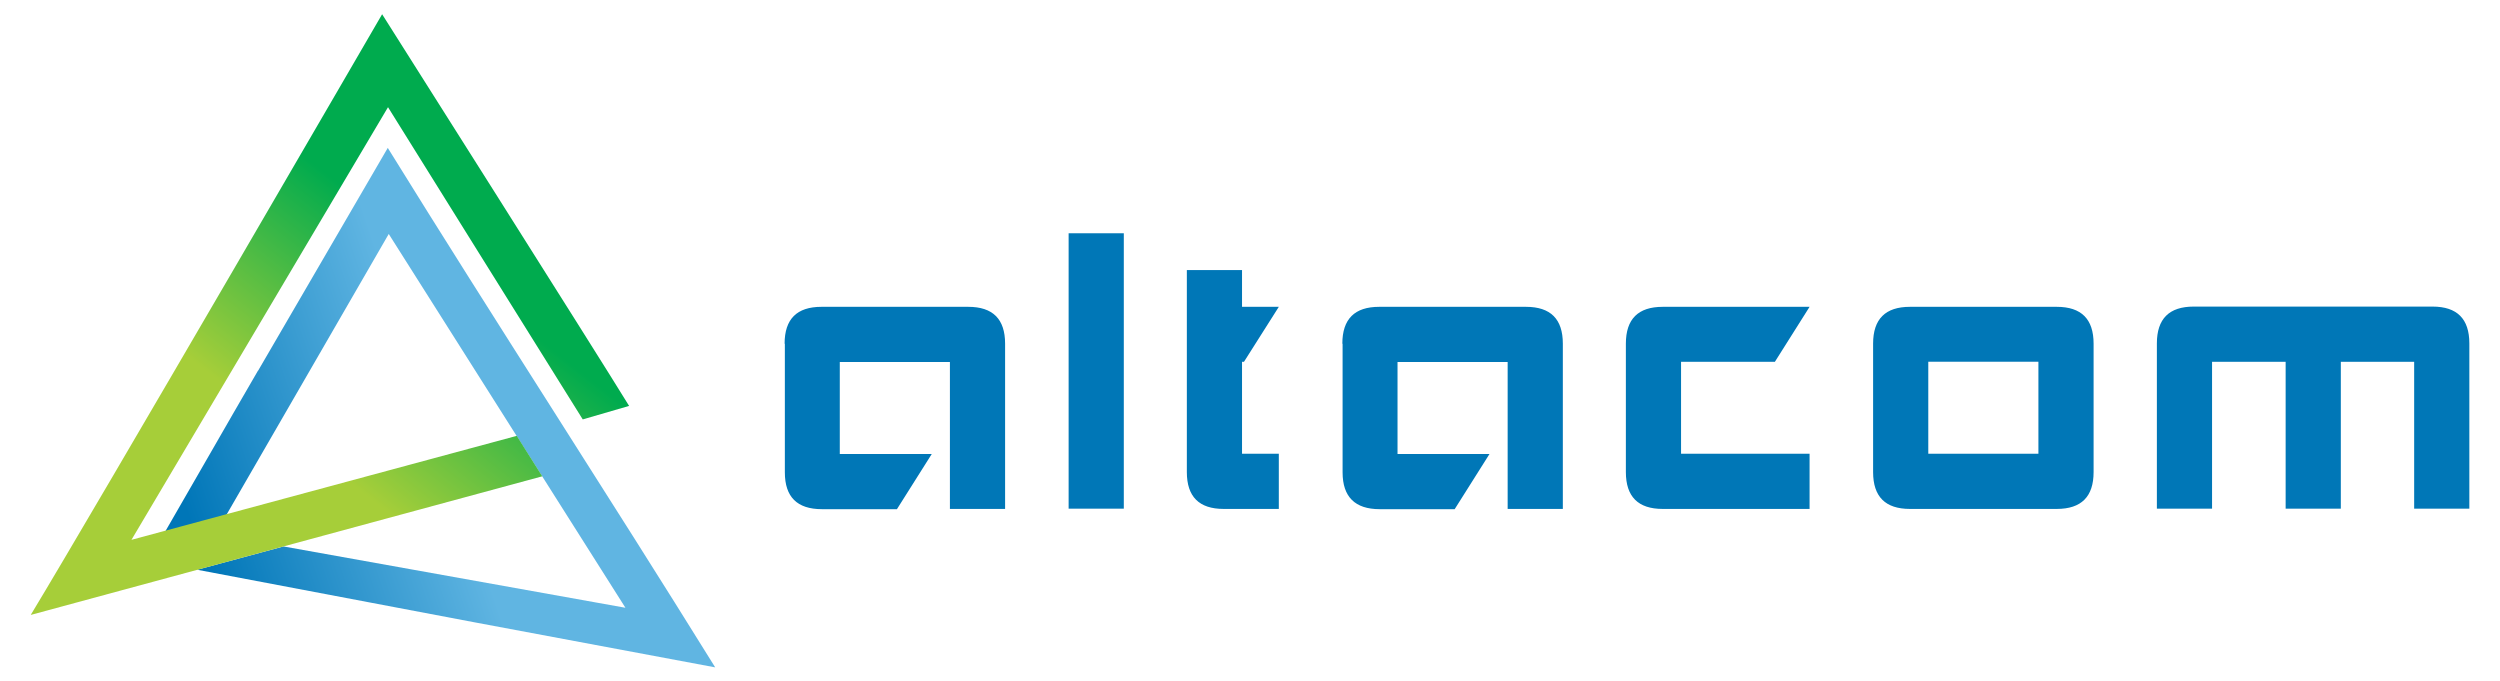
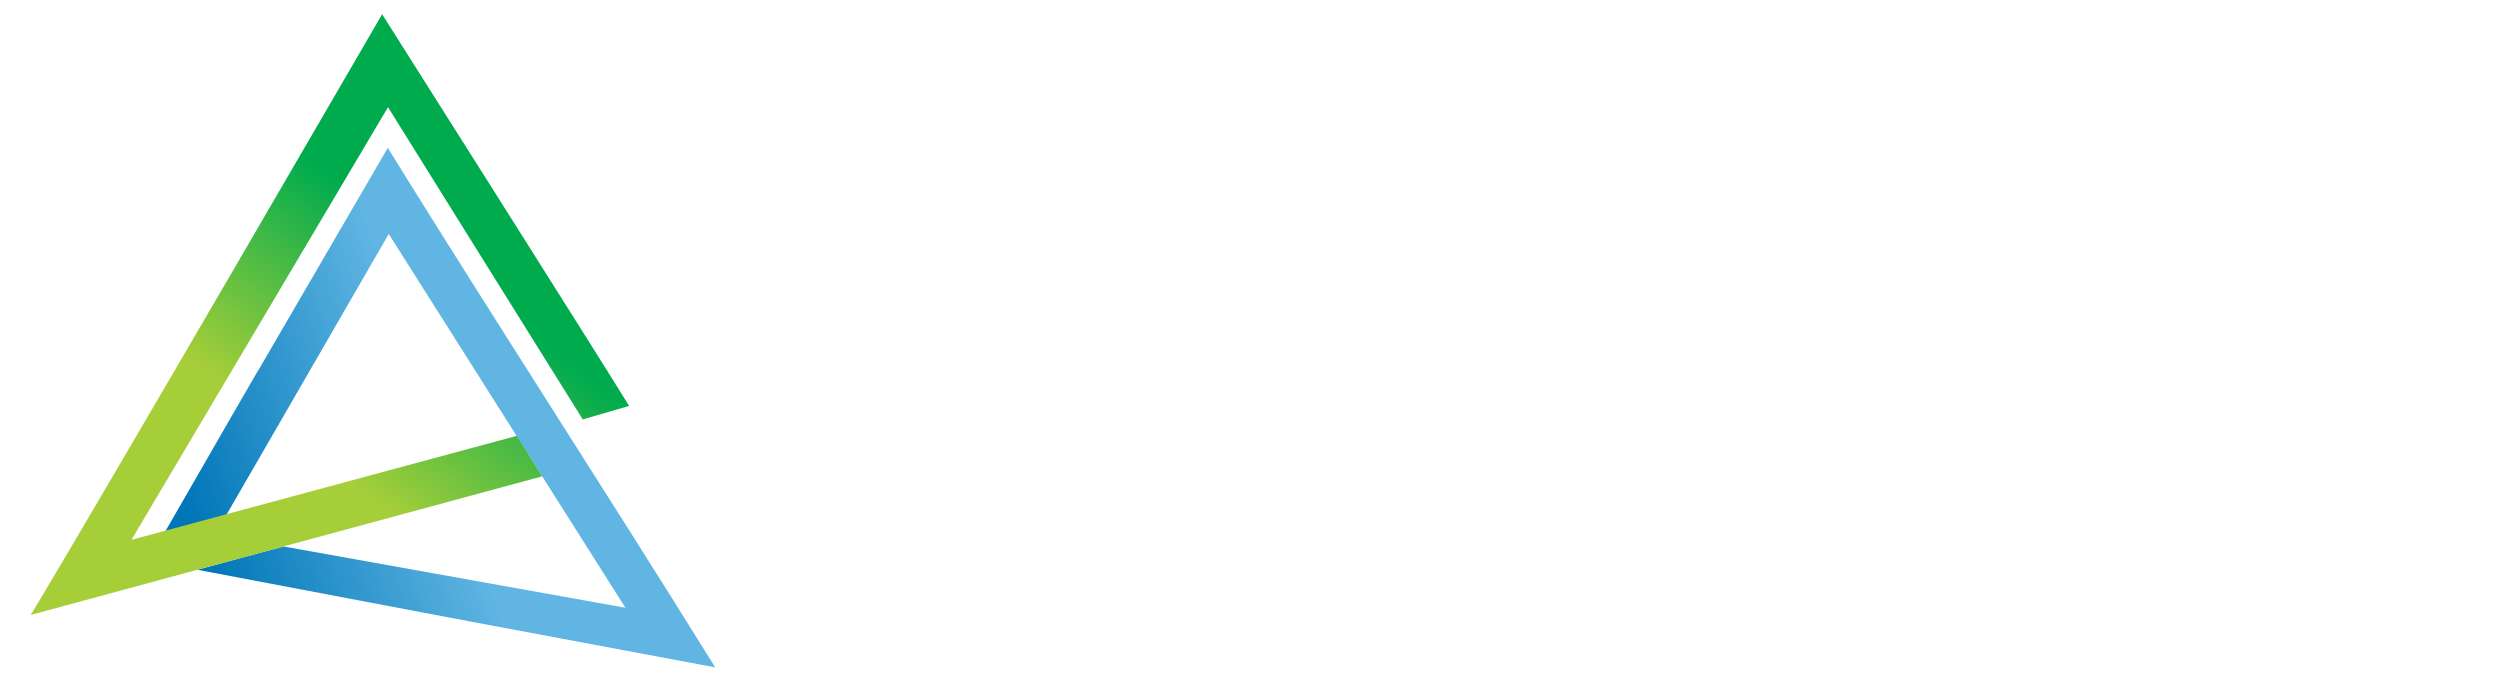
<svg xmlns="http://www.w3.org/2000/svg" id="Layer_1" version="1.1" viewBox="0 0 1019.3 277.8">
  <defs>
    <style>
      .st0 {
        fill: url(#linear-gradient1);
      }

      .st1 {
        fill: url(#linear-gradient);
      }

      .st2 {
        fill: #0077b7;
      }
    </style>
    <linearGradient id="linear-gradient" x1="78.48" y1="215.746" x2="251.517" y2="157.173" gradientUnits="userSpaceOnUse">
      <stop offset="0" stop-color="#0076b8" />
      <stop offset=".59" stop-color="#60b5e2" />
    </linearGradient>
    <linearGradient id="linear-gradient1" x1="213.939" y1="75.636" x2="69.246" y2="261.665" gradientUnits="userSpaceOnUse">
      <stop offset=".194" stop-color="#00ab4e" />
      <stop offset=".592" stop-color="#a6ce39" />
    </linearGradient>
  </defs>
-   <path class="st2" d="M319.9,140.1c0-10,5-15,15-15h59.9c10,0,15,5,15,15v67.4h-22.5v-59.9h-44.9v37.5h37.5l-14.2,22.5h-30.6c-10.1,0-15.1-5-15.1-15v-52.4l-.1-.1ZM435.7,95.1h22.5v112.3h-22.5s0-112.3,0-112.3ZM506.4,110.1v15h15l-14.2,22.4h-.8v37.5h15v22.5h-22.5c-10,0-15-5-15-15v-82.4h22.5ZM547.3,140.1c0-10,5-15,15-15h59.9c10,0,15,5,15,15v67.4h-22.5v-59.9h-44.9v37.5h37.5l-14.2,22.5h-30.6c-10,0-15.1-5-15.1-15v-52.4l-.1-.1ZM723.6,147.5h-38.2v37.5h52.4v22.5h-59.9c-10,0-15-5-15-15v-52.4c0-10,5-15,15-15h59.9l-14.2,22.5v-.1ZM853.6,192.5c0,10-5,15-15,15h-59.9c-10,0-15-5-15-15v-52.4c0-10,5-15,15-15h59.9c10,0,15,5,15,15v52.4ZM786.2,185h44.9v-37.5h-44.9v37.5ZM931.9,147.5h-30v59.9h-22.5v-67.4c0-10,5-15,15-15h97.4c10,0,15,5,15,15v67.4h-22.5v-59.9h-29.9v59.9h-22.5v-59.9Z" />
  <path class="st1" d="M105.2,151.1c-13.5,23.2-26.4,45.9-39.1,67.8l24.9-6.7,67.5-116.8,96.5,152.4-139.4-25-35.2,9.5,112.9,21.4,98.3,18.4c-43.8-70.6-89.8-141.2-133.5-211.8l-52.9,90.9-0-.1Z" />
  <path class="st0" d="M12.6,250.7l208.5-56.5-10.4-16.5-157.1,42.4c19.6-33.1,89.2-150.4,104.6-176.4,0,0,68,109.1,79.4,127.3l18.9-5.5C244.4,145.7,155.8,5.8,155.8,5.8c0,0-116.5,200.7-143.2,244.8l-0.0.1Z" />
</svg>